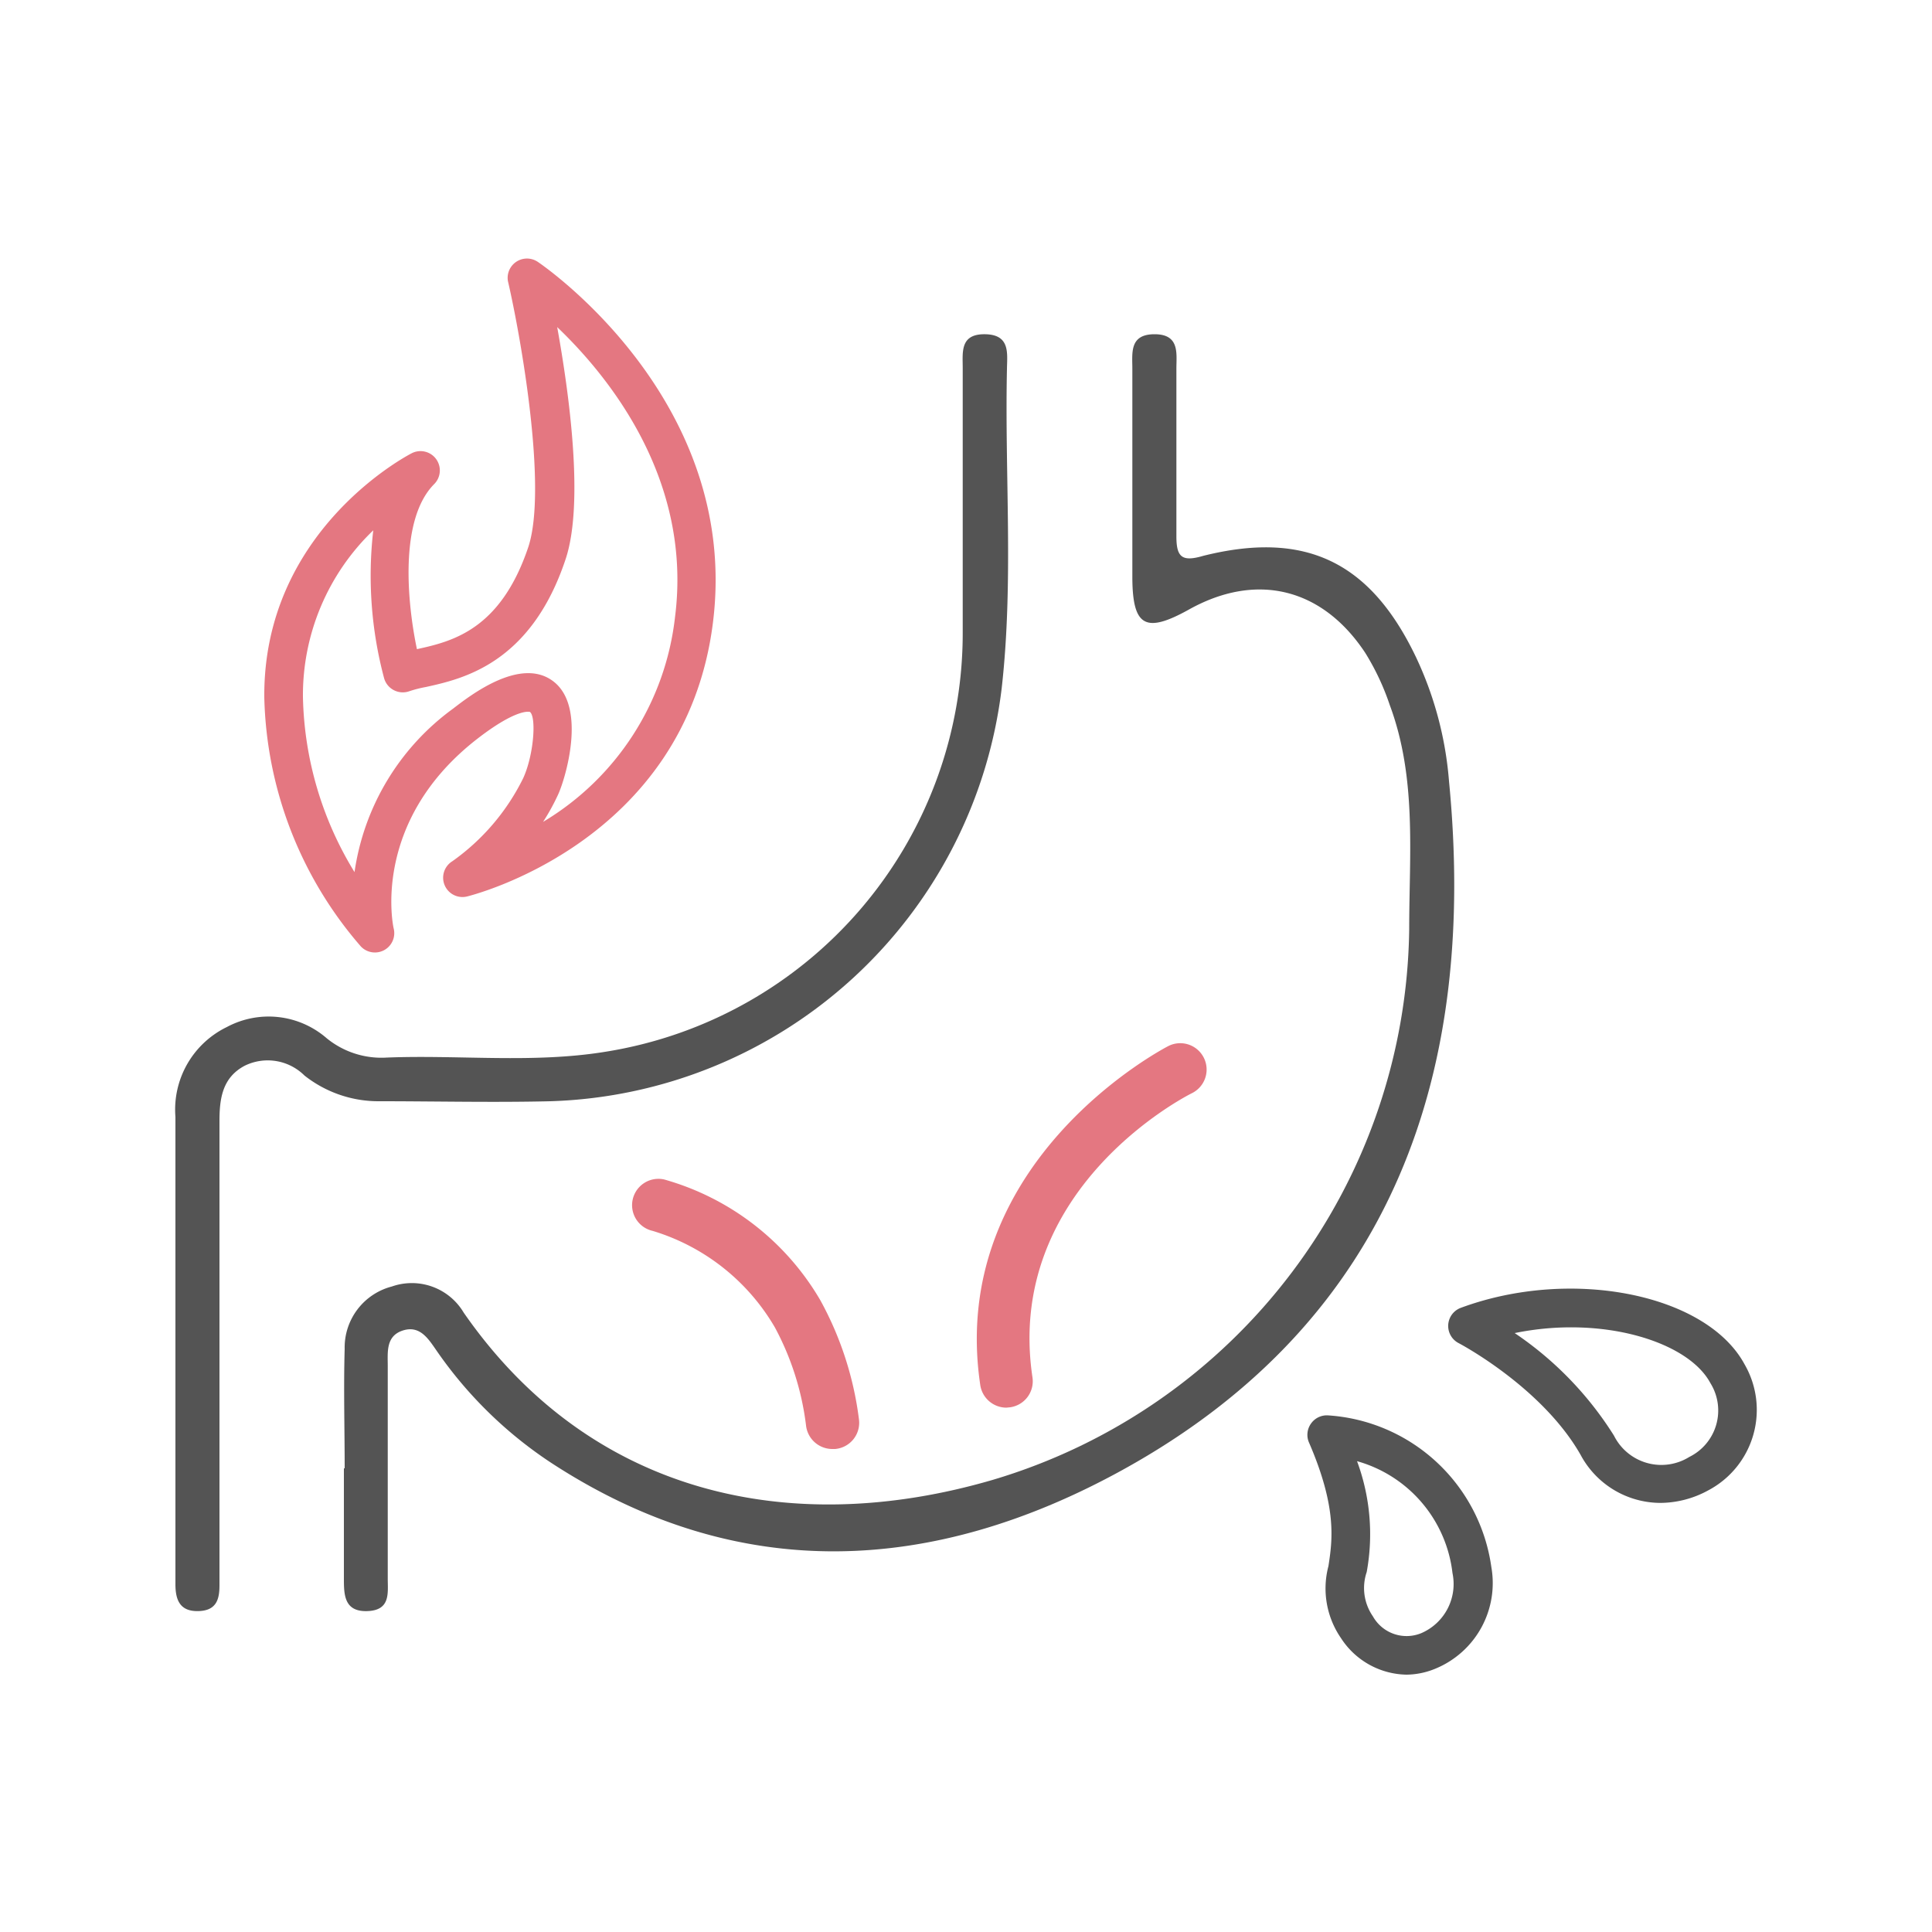
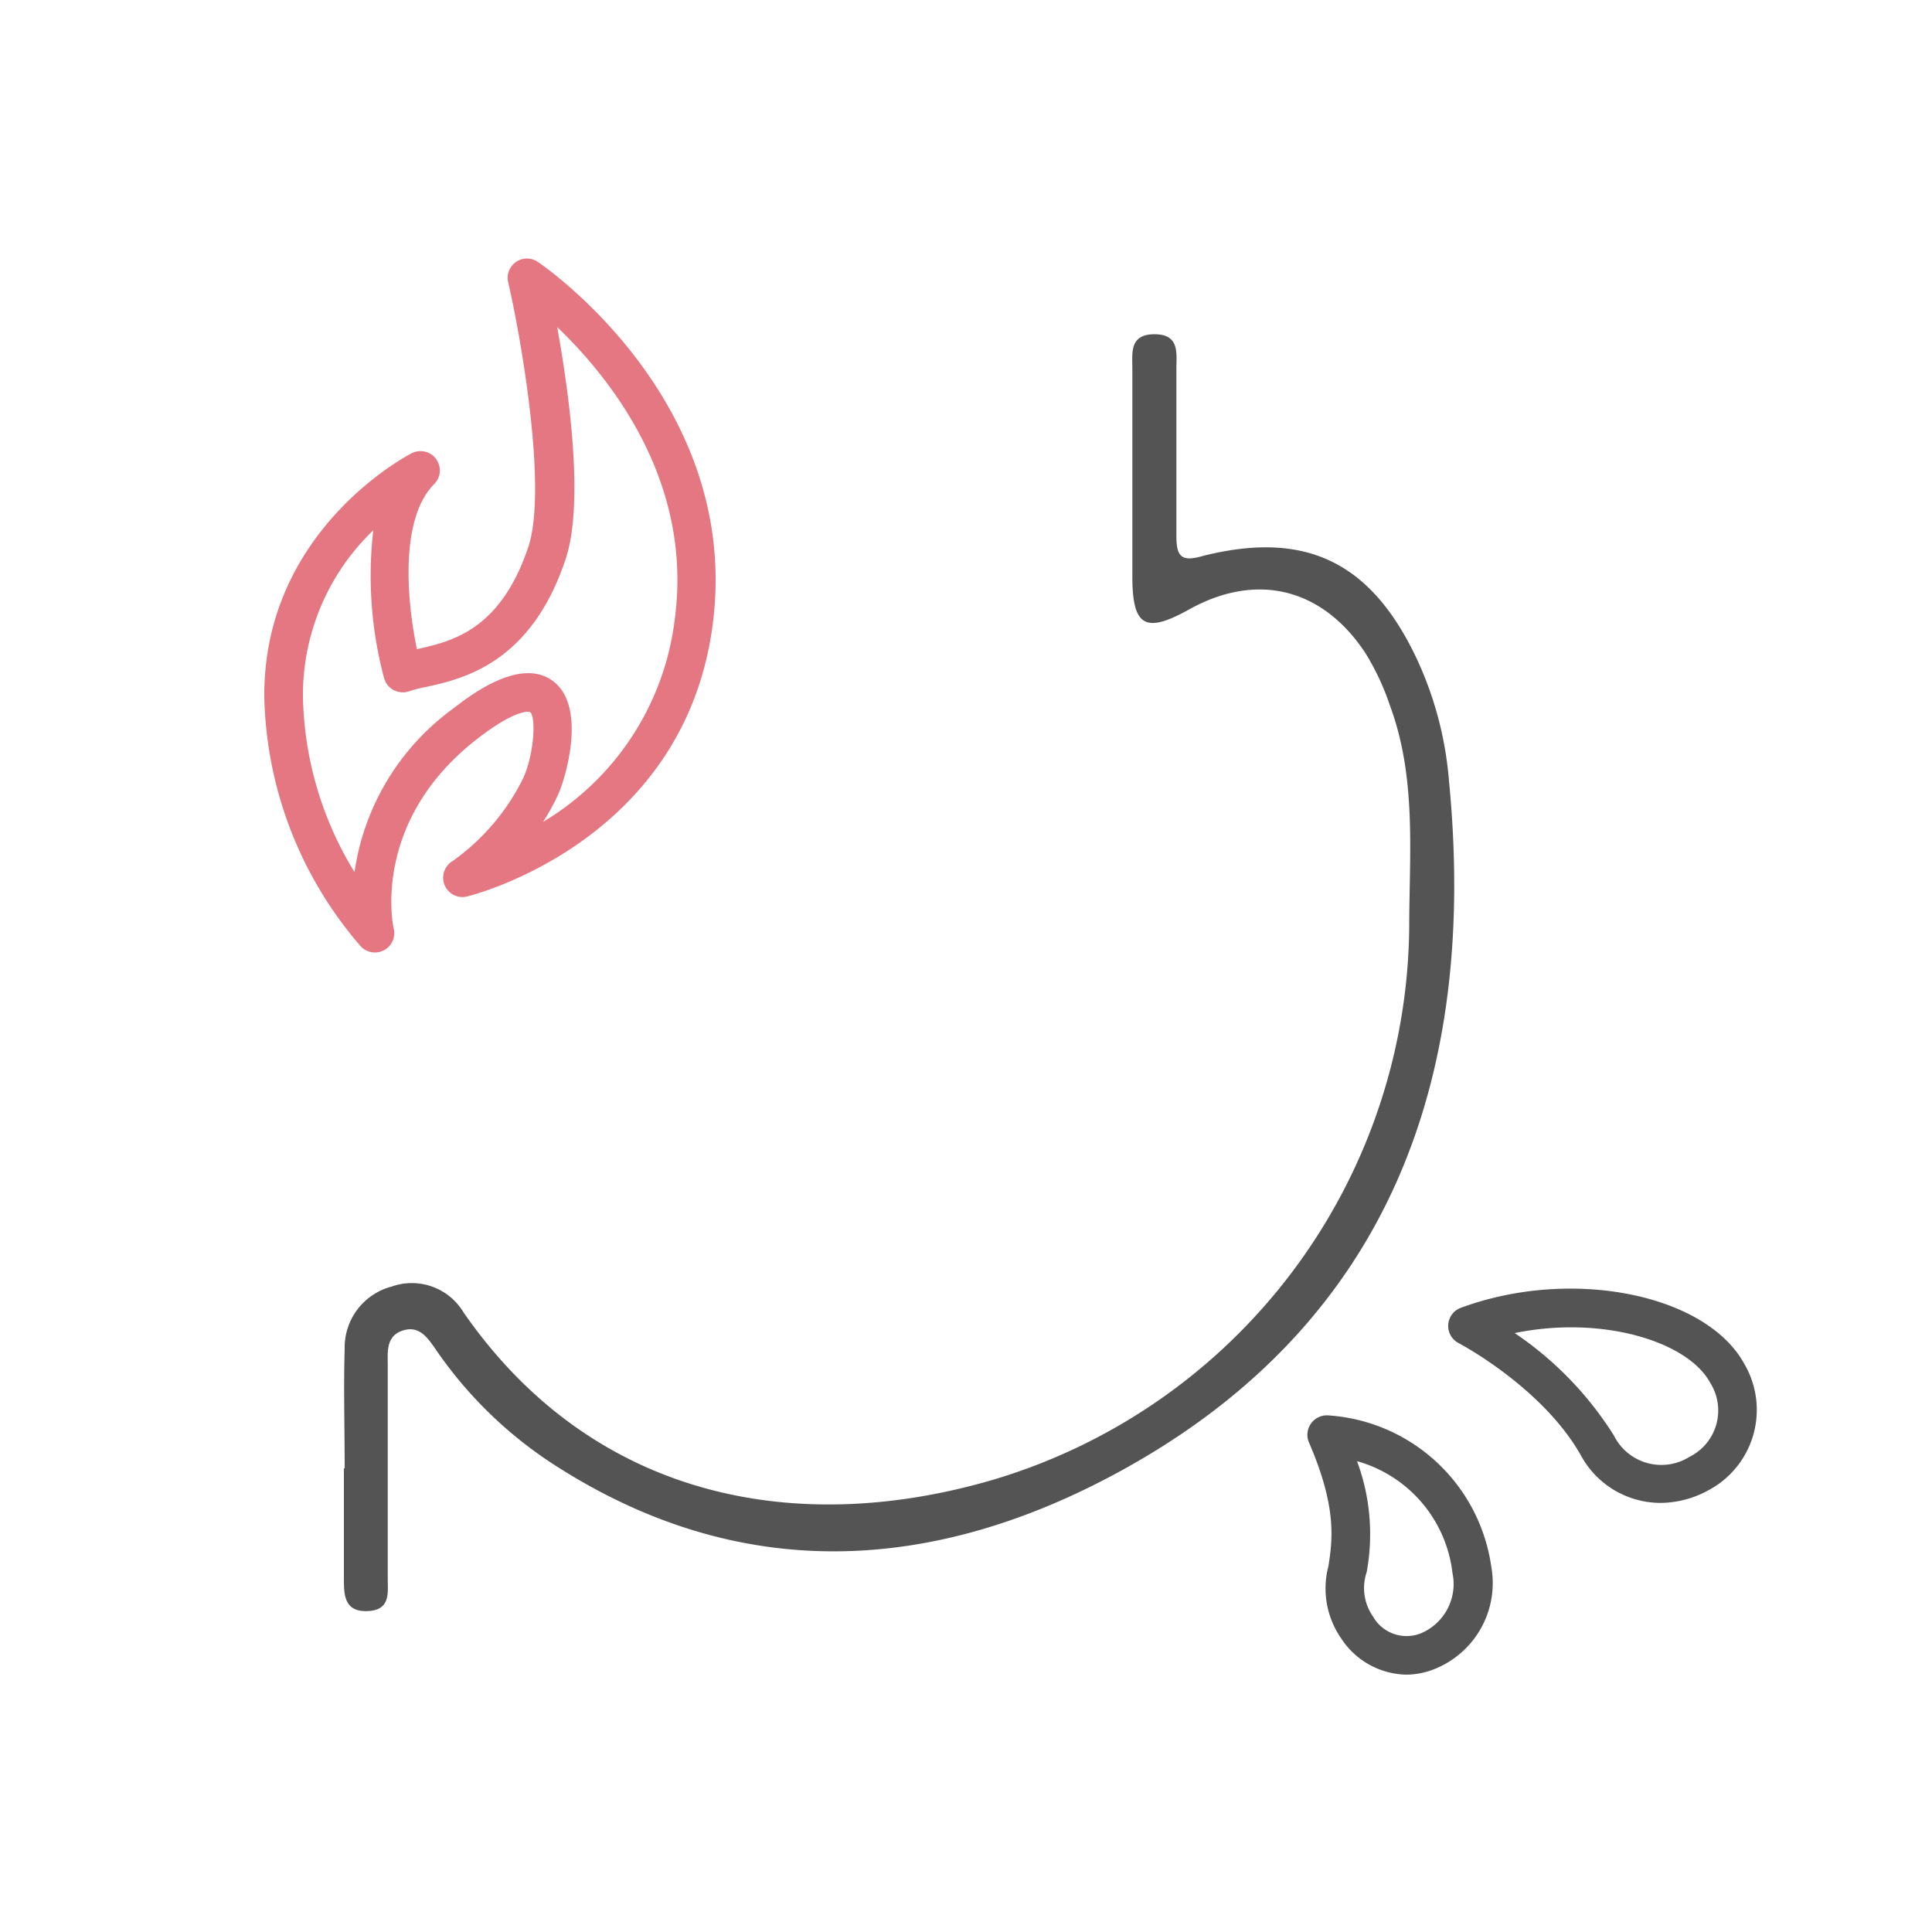
<svg xmlns="http://www.w3.org/2000/svg" width="100" height="100" viewBox="0 0 100 100">
  <defs>
    <style>.cls-1{fill:#e47781;}.cls-2{fill:#545454;}.cls-3{fill:none;}</style>
  </defs>
  <g id="レイヤー_2" data-name="レイヤー 2">
    <g id="レイヤー">
-       <path class="cls-1" d="M43.08,75a1.37,1.37,0,0,1-1.36-1.22,14.38,14.38,0,0,0-1.61-5.07,11,11,0,0,0-6.33-5,1.36,1.36,0,1,1,.6-2.66,13.62,13.62,0,0,1,8.08,6.25,17.22,17.22,0,0,1,2,6.17A1.36,1.36,0,0,1,43.22,75Z" />
-       <path class="cls-1" d="M52.09,72.86a1.37,1.37,0,0,1-1.35-1.16C49,60.05,60.36,54.2,60.48,54.14a1.36,1.36,0,1,1,1.22,2.44c-.41.2-9.71,5-8.26,14.71a1.36,1.36,0,0,1-1.15,1.55Z" />
+       <path class="cls-1" d="M43.08,75A1.36,1.36,0,0,1,43.22,75Z" />
      <path class="cls-1" d="M19.4,49.3a1,1,0,0,1-.72-.31,20.36,20.36,0,0,1-5-12.89c-.07-8.58,7.32-12.48,7.63-12.64a1,1,0,0,1,1.17,1.59c-1.83,1.83-1.4,6.17-.9,8.55h0c1.83-.4,4.33-1,5.77-5.3,1-3.08-.42-11-1.06-13.75a1,1,0,0,1,1.54-1c.43.29,10.51,7.27,9.07,18.69S24.29,46.37,24.18,46.4a1,1,0,0,1-.77-1.82,11.48,11.48,0,0,0,3.67-4.3c.55-1.2.69-3.16.35-3.43,0,0-.64-.23-2.75,1.41-5.53,4.31-4.32,9.76-4.3,9.81a1,1,0,0,1-1,1.23Zm-.08-21.85a11.82,11.82,0,0,0-3.64,8.63,18,18,0,0,0,2.67,9.06,12.7,12.7,0,0,1,5.1-8.46c.87-.67,3.52-2.74,5.22-1.39s.6,5,.22,5.83a11.3,11.3,0,0,1-.78,1.42,14.2,14.2,0,0,0,6.83-10.61c.9-7.08-3.38-12.4-6.1-15,.62,3.43,1.4,9.1.44,12-1.8,5.43-5.34,6.21-7.24,6.63a6.28,6.28,0,0,0-.86.22,1,1,0,0,1-.8-.06,1,1,0,0,1-.5-.62A20.58,20.58,0,0,1,19.32,27.45Z" />
      <path class="cls-2" d="M85.94,77.79a4.7,4.7,0,0,1-4.13-2.49c-2-3.51-6.27-5.76-6.31-5.78a1,1,0,0,1,.12-1.83c5.71-2.11,12.71-.72,14.68,2.93a4.71,4.71,0,0,1-1.88,6.52A5.21,5.21,0,0,1,85.94,77.79ZM78.4,69a17.81,17.81,0,0,1,5.14,5.31,2.74,2.74,0,0,0,3.9,1.1,2.68,2.68,0,0,0,1.09-3.82C87.38,69.43,82.92,68.07,78.4,69Z" />
      <path class="cls-2" d="M72.8,86.68a4.12,4.12,0,0,1-3.39-1.89,4.53,4.53,0,0,1-.65-3.73c.2-1.32.46-3-1-6.38a1,1,0,0,1,.1-1,1,1,0,0,1,.88-.42,9.13,9.13,0,0,1,8.45,7.84,4.79,4.79,0,0,1-2.87,5.26A4,4,0,0,1,72.8,86.68ZM70.24,75.63a10.86,10.86,0,0,1,.5,5.74,2.57,2.57,0,0,0,.32,2.29,2,2,0,0,0,2.51.87,2.77,2.77,0,0,0,1.61-3.11A6.83,6.83,0,0,0,70.24,75.63Z" />
      <path class="cls-2" d="M17.84,76c0-2.06-.06-4.12,0-6.18a3.26,3.26,0,0,1,2.44-3.23A3.12,3.12,0,0,1,24,67.94c6.53,9.41,16.89,11.73,27.41,8.65a30.13,30.13,0,0,0,21.53-28.5c0-3.88.4-7.81-1-11.58a12.88,12.88,0,0,0-1.27-2.71c-2.22-3.37-5.64-4.21-9.15-2.24-2.22,1.23-2.89.87-2.91-1.62,0-3.62,0-7.24,0-10.86,0-.81-.16-1.78,1.15-1.78s1.13,1,1.13,1.78c0,2.9,0,5.79,0,8.69,0,1.08.3,1.32,1.39,1,5.28-1.32,8.64.3,11,5.22A18.41,18.41,0,0,1,75,40.43c1.44,14.79-2.68,27.82-16.91,35.66-9.72,5.35-19.83,6-29.6-.4a21.71,21.71,0,0,1-5.92-5.82c-.41-.59-.85-1.29-1.73-1s-.77,1.13-.77,1.84c0,3.68,0,7.35,0,11,0,.75.15,1.64-1.06,1.68s-1.21-.87-1.21-1.71c0-1.9,0-3.79,0-5.68Z" />
-       <path class="cls-2" d="M9.08,69.5c0-3.9,0-7.8,0-11.69a4.75,4.75,0,0,1,2.66-4.65,4.58,4.58,0,0,1,5.17.58,4.48,4.48,0,0,0,3.1,1c3.77-.15,7.57.31,11.32-.3A21.94,21.94,0,0,0,49.83,32.74c0-4.57,0-9.13,0-13.69,0-.82-.15-1.77,1.16-1.75s1.14,1,1.13,1.79c-.12,5.5.35,11-.27,16.51A24.28,24.28,0,0,1,28.48,57c-2.95.07-5.9,0-8.85,0a6.18,6.18,0,0,1-3.87-1.33,2.7,2.7,0,0,0-3.09-.51c-1.16.61-1.31,1.7-1.31,2.86q0,11.26,0,22.54v1.5c0,.74-.17,1.31-1.1,1.33S9.08,82.84,9.08,82Z" />
-       <rect class="cls-3" width="100" height="100" />
    </g>
  </g>
</svg>